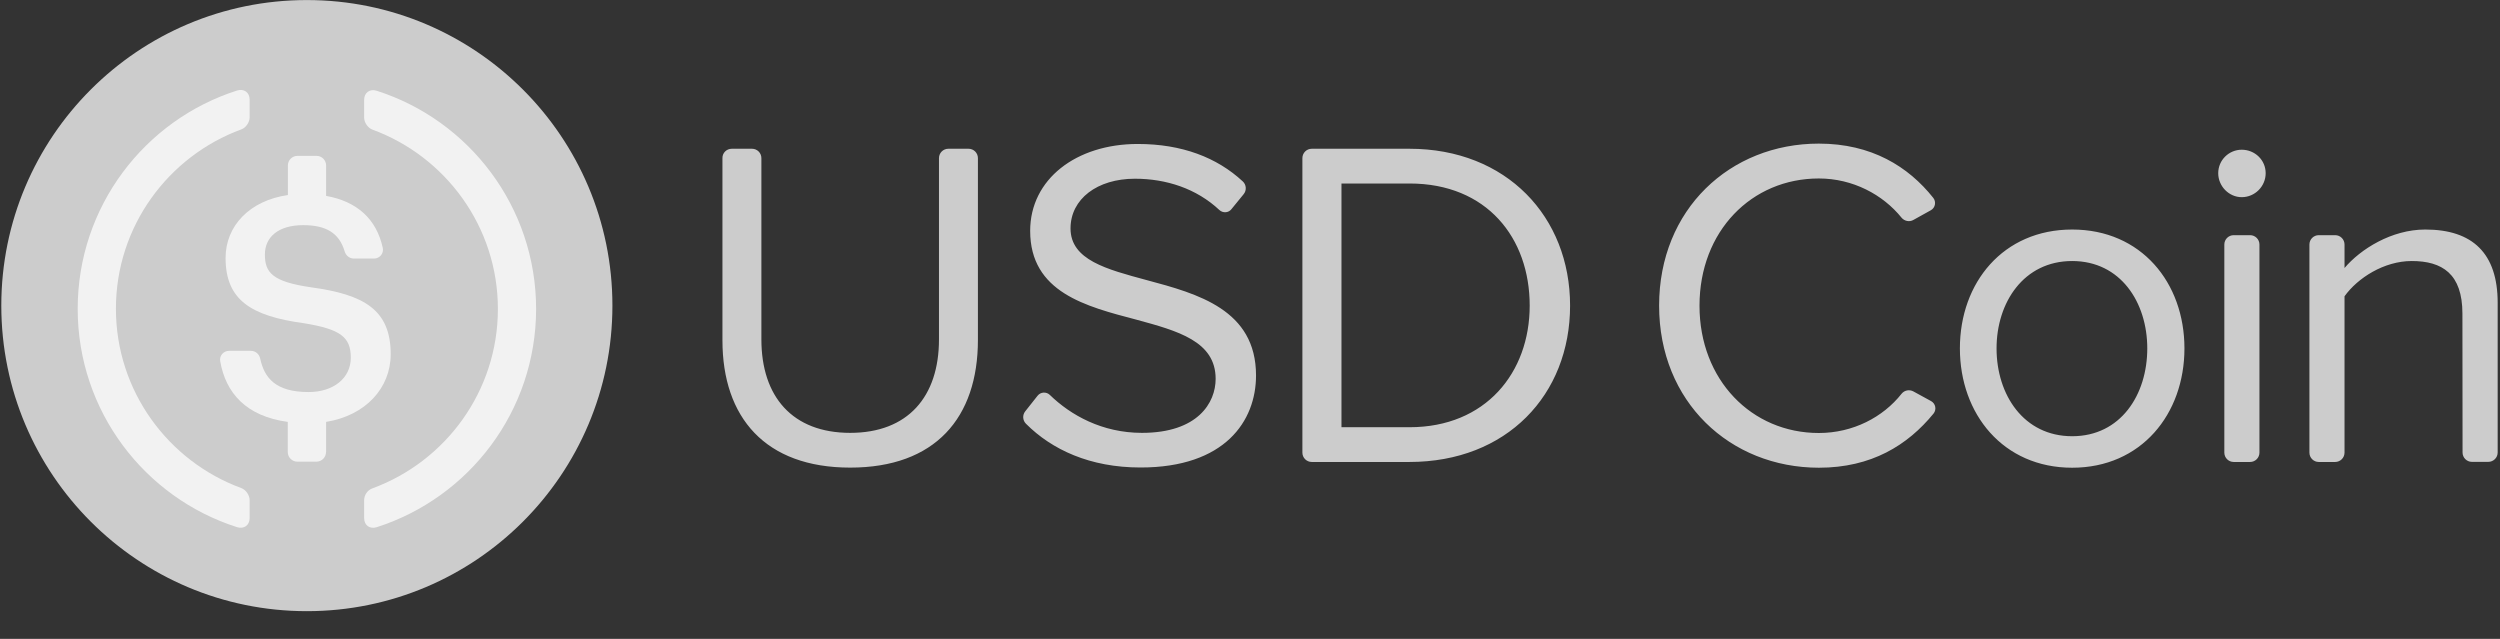
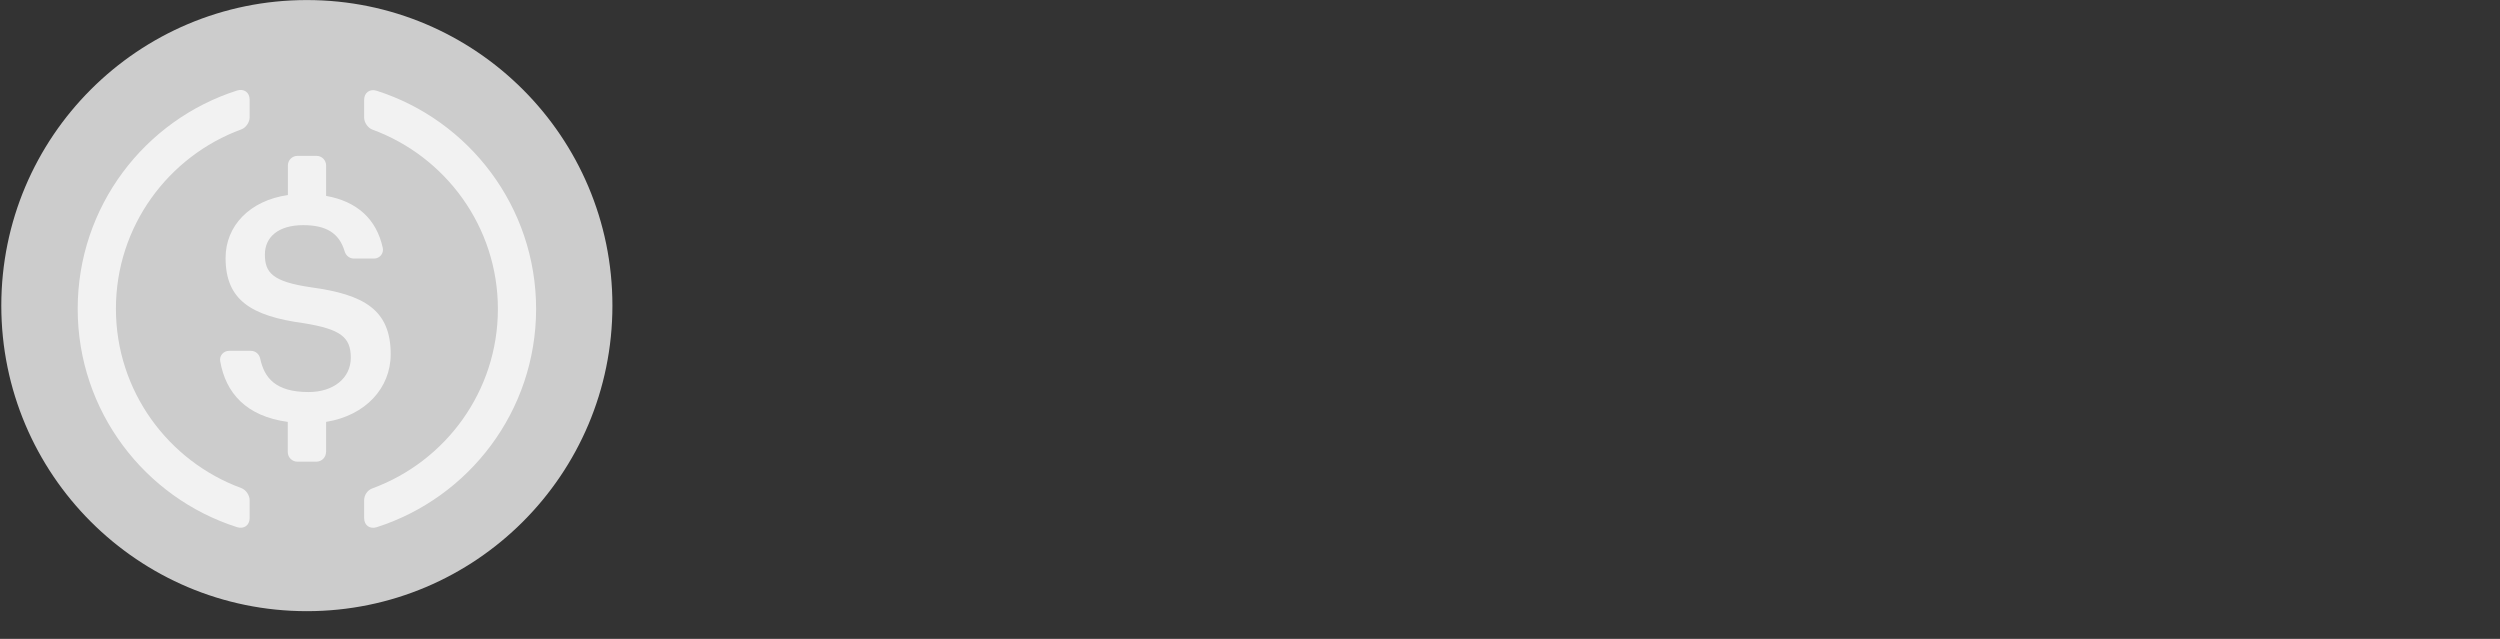
<svg xmlns="http://www.w3.org/2000/svg" viewBox="0 0 90 23" fill="none">
  <rect x="0" y="0" width="90" height="23" fill="#333333" stroke="none" />
  <g clip-path="url(#clip0_4322_80104)">
-     <path d="M26.344 5.355H27.073C27.259 5.355 27.41 5.506 27.41 5.692V12.219C27.41 14.28 28.527 15.583 30.606 15.583C32.686 15.583 33.803 14.28 33.803 12.219V5.692C33.803 5.506 33.954 5.355 34.139 5.355H34.868C35.054 5.355 35.205 5.506 35.205 5.692V12.236C35.205 15.044 33.665 16.834 30.606 16.834C27.548 16.834 26.008 15.027 26.008 12.253V5.692C26.004 5.506 26.155 5.355 26.344 5.355ZM37.353 14.246C37.461 14.108 37.668 14.095 37.793 14.216C38.548 14.949 39.678 15.583 41.11 15.583C43.12 15.583 43.763 14.501 43.763 13.638C43.763 12.283 42.396 11.912 40.907 11.507C39.1 11.032 37.086 10.528 37.086 8.31C37.086 6.451 38.742 5.183 40.959 5.183C42.551 5.183 43.811 5.67 44.738 6.529C44.872 6.65 44.885 6.857 44.768 6.995L44.328 7.534C44.221 7.668 44.022 7.676 43.897 7.56C43.073 6.788 41.986 6.434 40.856 6.434C39.501 6.434 38.539 7.163 38.539 8.224C38.539 9.359 39.842 9.695 41.279 10.083C43.12 10.575 45.217 11.149 45.217 13.517C45.217 15.156 44.1 16.83 41.059 16.83C39.238 16.83 37.866 16.187 36.935 15.255C36.814 15.135 36.801 14.941 36.909 14.807L37.353 14.246ZM46.886 5.692C46.886 5.506 47.037 5.355 47.223 5.355H50.739C54.237 5.355 56.523 7.806 56.523 11.002C56.523 14.216 54.241 16.631 50.739 16.631H47.223C47.037 16.631 46.886 16.48 46.886 16.295V5.692ZM50.743 15.38C53.482 15.38 55.069 13.418 55.069 11.002C55.069 8.565 53.529 6.606 50.743 6.606H48.293V15.38H50.743ZM70.556 12.542C70.556 10.174 72.113 8.263 74.598 8.263C77.082 8.263 78.64 10.174 78.64 12.542C78.64 14.91 77.082 16.838 74.598 16.838C72.113 16.838 70.556 14.906 70.556 12.542ZM77.302 12.542C77.302 10.886 76.341 9.397 74.598 9.397C72.855 9.397 71.876 10.886 71.876 12.542C71.876 14.216 72.855 15.704 74.598 15.704C76.341 15.704 77.302 14.216 77.302 12.542ZM79.856 6.235C79.856 5.761 80.244 5.39 80.702 5.39C81.176 5.39 81.564 5.761 81.564 6.235C81.564 6.71 81.176 7.098 80.702 7.098C80.244 7.098 79.856 6.706 79.856 6.235ZM80.413 8.466H81.004C81.189 8.466 81.34 8.617 81.34 8.802V16.295C81.34 16.48 81.189 16.631 81.004 16.631H80.413C80.227 16.631 80.076 16.48 80.076 16.295V8.802C80.076 8.617 80.227 8.466 80.413 8.466ZM88.647 11.291C88.647 9.855 87.918 9.397 86.823 9.397C85.826 9.397 84.877 10.006 84.403 10.666V16.295C84.403 16.48 84.252 16.631 84.066 16.631H83.475C83.29 16.631 83.139 16.48 83.139 16.295V8.802C83.139 8.617 83.29 8.466 83.475 8.466H84.066C84.252 8.466 84.403 8.617 84.403 8.802V9.648C84.977 8.97 86.094 8.263 87.31 8.263C89.019 8.263 89.916 9.126 89.916 10.899V16.291C89.916 16.476 89.765 16.627 89.579 16.627H88.988C88.803 16.627 88.652 16.476 88.652 16.291L88.647 11.291ZM59.728 11.002C59.728 7.534 62.282 5.17 65.478 5.17C67.372 5.17 68.701 5.994 69.598 7.124C69.71 7.266 69.671 7.478 69.512 7.568L68.882 7.918C68.74 8 68.558 7.961 68.455 7.836C67.786 7.008 66.704 6.425 65.478 6.425C63.059 6.425 61.182 8.319 61.182 11.006C61.182 13.677 63.059 15.588 65.478 15.588C66.708 15.588 67.791 15.018 68.455 14.177C68.558 14.048 68.735 14.013 68.882 14.091L69.52 14.44C69.684 14.531 69.723 14.746 69.607 14.889C68.675 16.028 67.372 16.838 65.478 16.838C62.282 16.834 59.728 14.47 59.728 11.002Z" fill="white" fill-opacity="0.75" />
    <path d="M11.047 22.002C17.122 22.002 22.047 17.077 22.047 11.002C22.047 4.927 17.122 0.002 11.047 0.002C4.972 0.002 0.047 4.927 0.047 11.002C0.047 17.077 4.972 22.002 11.047 22.002Z" fill="white" fill-opacity="0.75" />
    <path d="M8.987 18.65C8.987 18.909 8.784 19.056 8.534 18.978C5.208 17.917 2.797 14.798 2.797 11.119C2.797 7.439 5.208 4.32 8.534 3.259C8.784 3.181 8.987 3.328 8.987 3.587V4.225C8.987 4.398 8.853 4.601 8.689 4.657C6.058 5.623 4.173 8.151 4.173 11.114C4.173 14.078 6.058 16.606 8.689 17.572C8.853 17.632 8.987 17.831 8.987 18.003V18.65Z" fill="white" fill-opacity="0.75" />
    <path d="M11.736 16.275C11.736 16.465 11.58 16.62 11.391 16.62H10.705C10.515 16.62 10.36 16.465 10.36 16.275V15.188C8.858 14.985 8.125 14.144 7.927 13.001C7.892 12.807 8.047 12.63 8.246 12.63H9.031C9.195 12.63 9.333 12.746 9.367 12.91C9.514 13.592 9.907 14.114 11.11 14.114C11.999 14.114 12.629 13.618 12.629 12.876C12.629 12.134 12.258 11.853 10.955 11.638C9.031 11.379 8.121 10.796 8.121 9.287C8.121 8.122 9.001 7.216 10.364 7.022V5.956C10.364 5.767 10.519 5.611 10.709 5.611H11.395C11.585 5.611 11.74 5.767 11.74 5.956V7.052C12.849 7.251 13.552 7.88 13.78 8.924C13.824 9.123 13.668 9.308 13.466 9.308H12.741C12.585 9.308 12.456 9.205 12.409 9.054C12.214 8.389 11.74 8.105 10.916 8.105C10.006 8.105 9.536 8.545 9.536 9.162C9.536 9.813 9.803 10.141 11.201 10.344C13.09 10.602 14.065 11.142 14.065 12.751C14.065 13.971 13.159 14.959 11.74 15.188V16.275H11.736Z" fill="white" fill-opacity="0.75" />
    <path d="M13.562 18.979C13.312 19.057 13.109 18.91 13.109 18.651V18.013C13.109 17.823 13.226 17.646 13.407 17.581C16.038 16.615 17.924 14.087 17.924 11.124C17.924 8.16 16.038 5.632 13.407 4.666C13.243 4.606 13.109 4.407 13.109 4.235V3.596C13.109 3.337 13.312 3.187 13.562 3.268C16.888 4.33 19.3 7.448 19.3 11.128C19.295 14.799 16.888 17.914 13.562 18.979Z" fill="white" fill-opacity="0.75" />
  </g>
  <defs>
    <clipPath id="clip0_4322_80104">
      <rect width="89.898" height="22" fill="white" fill-opacity="0.75" transform="translate(0.035 0.016)" />
    </clipPath>
  </defs>
</svg>